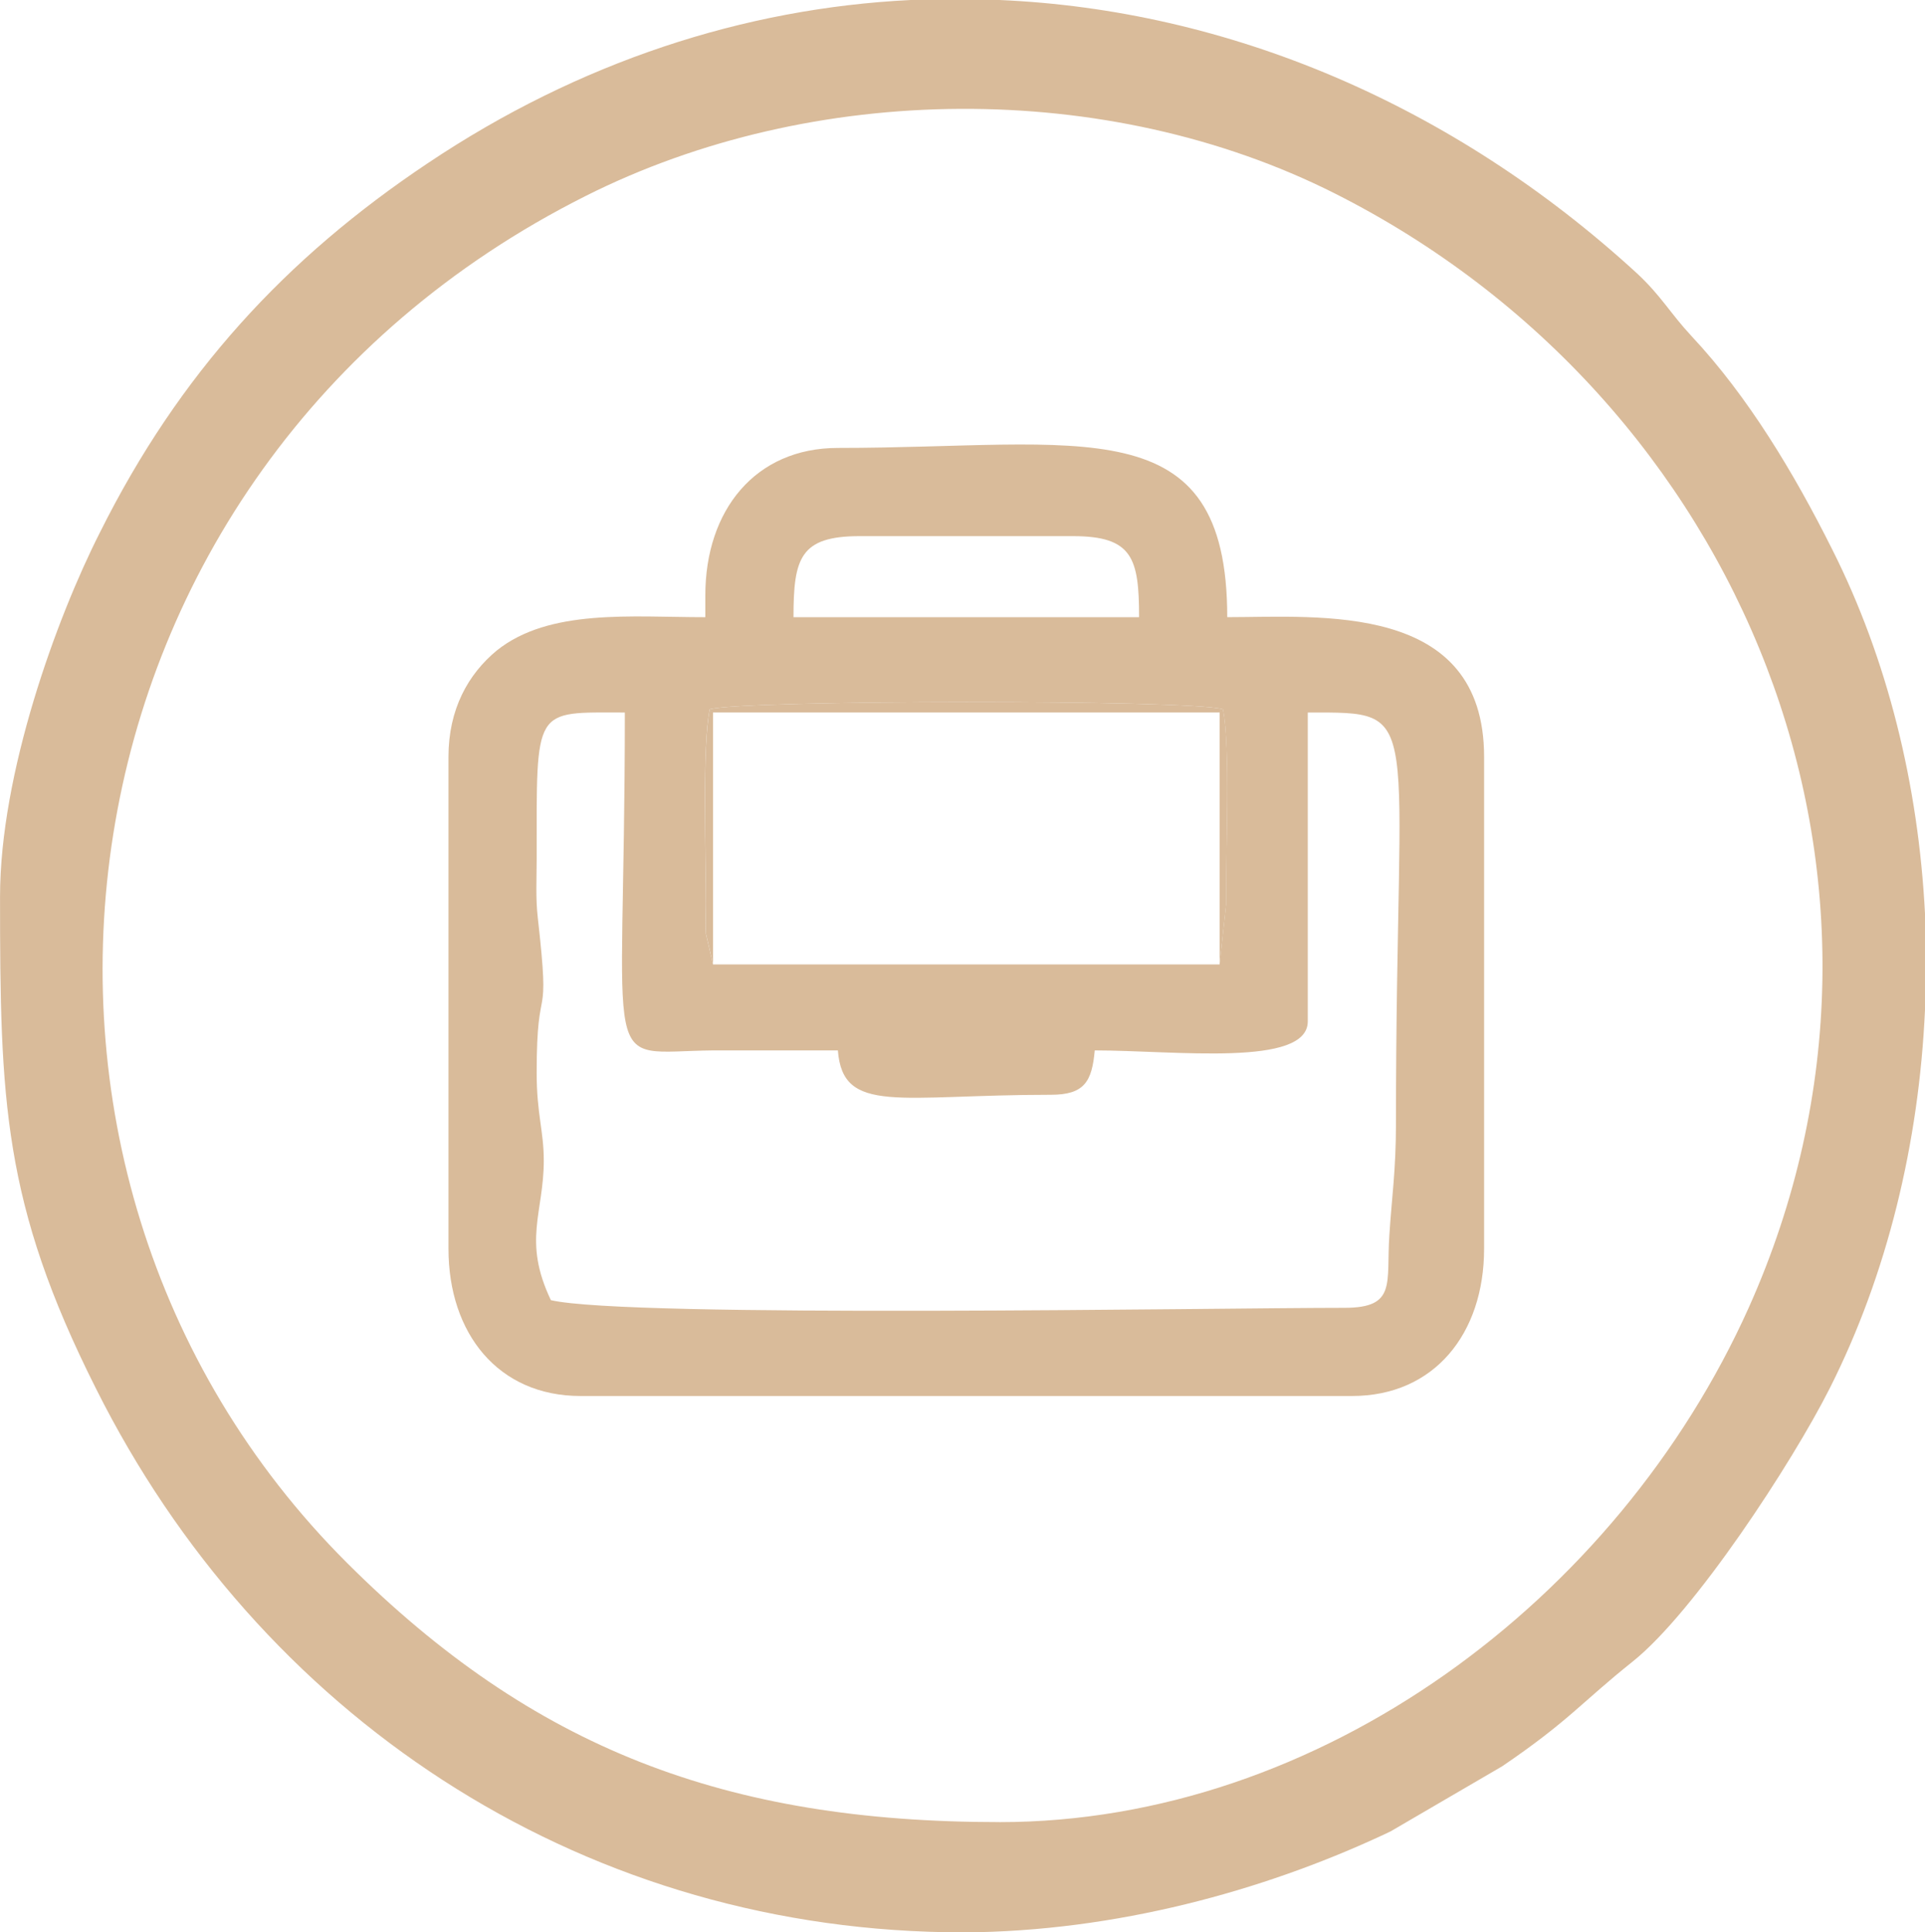
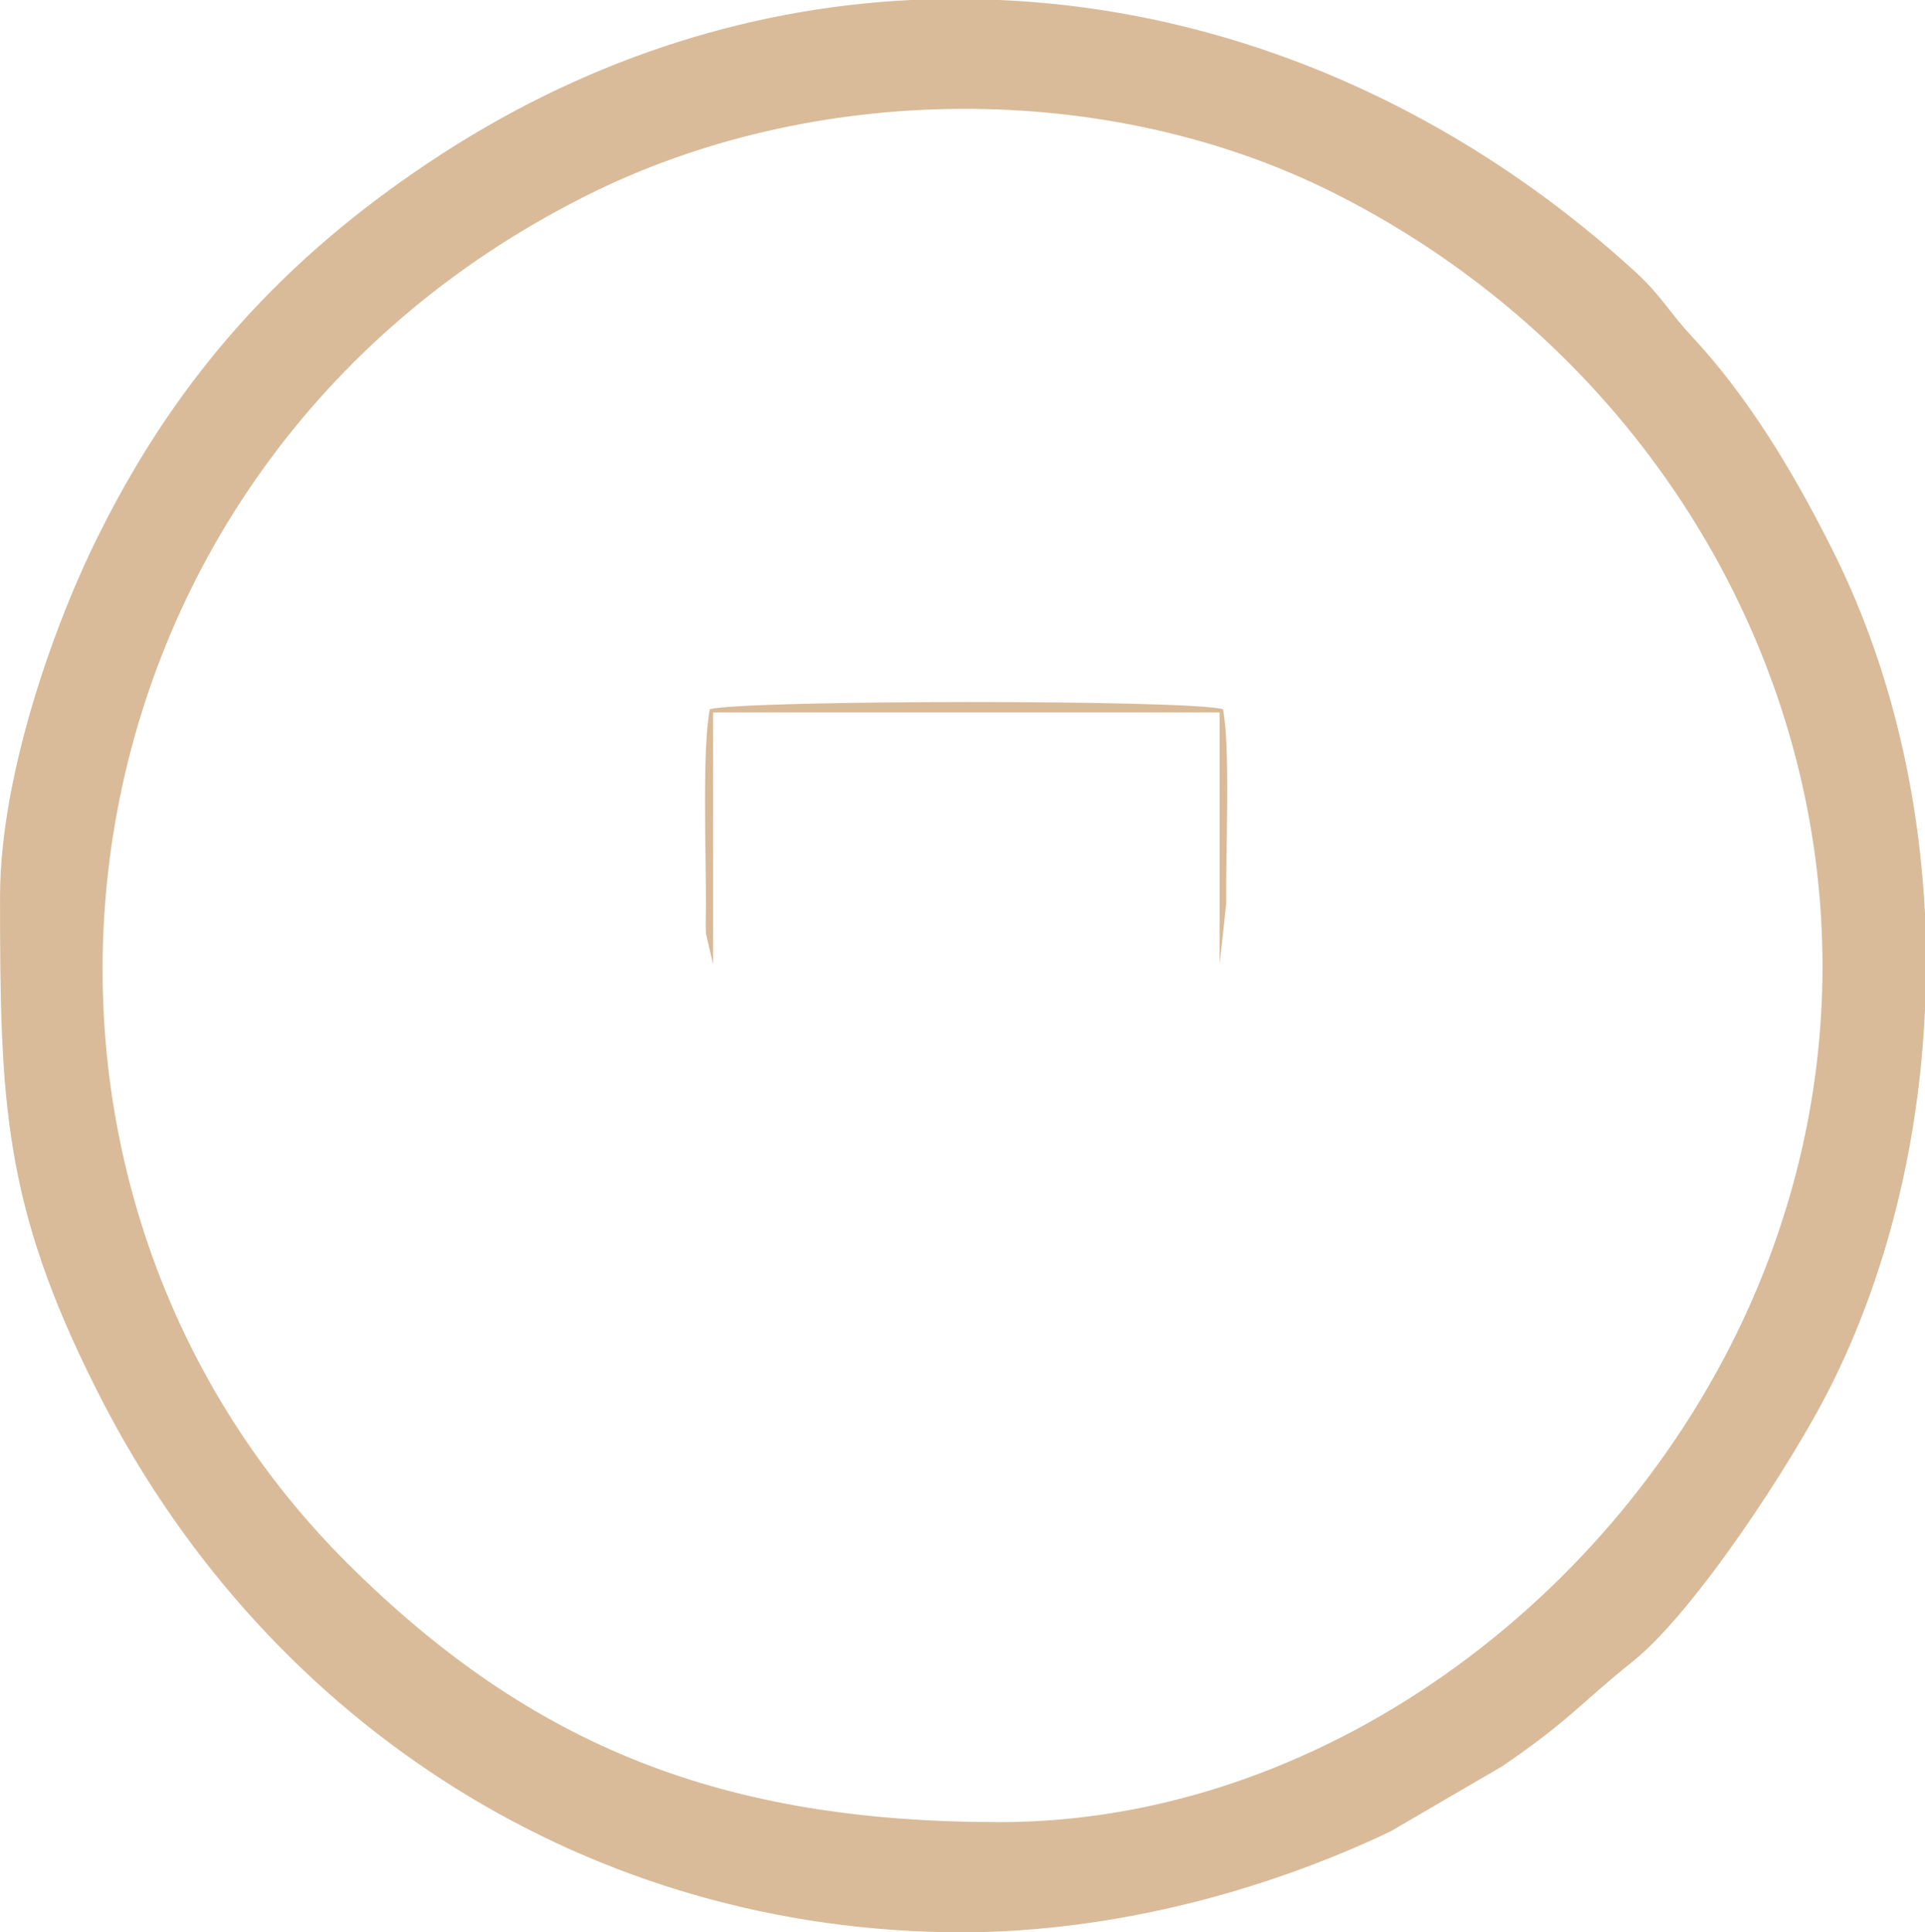
<svg xmlns="http://www.w3.org/2000/svg" xml:space="preserve" width="16.538mm" height="16.599mm" style="shape-rendering:geometricPrecision; text-rendering:geometricPrecision; image-rendering:optimizeQuality; fill-rule:evenodd; clip-rule:evenodd" viewBox="0 0 640.99 643.36">
  <defs>
    <style type="text/css">  .fil0 {fill:#D9BB9A}  </style>
  </defs>
  <g id="Слой_x0020_1">
    <g id="_2712910996576">
      <g id="_2713493039536">
        <path class="fil0" d="M332.8 606.71c-91.36,0 -155.37,-24.62 -217.19,-86.25 -132.03,-131.67 -102.12,-363.99 79.33,-455.17 75.68,-38.11 173.79,-39.03 249.47,-0.91 135.68,68.39 201.87,228.32 137.86,371.1 -43.77,97.38 -142.79,171.24 -249.47,171.24l0 -0zm-29.73 -606.71l29.73 0c76.04,3.28 150.81,34.65 212.27,91 8.21,7.66 10.94,13.13 18.23,20.97 18.78,20.06 34.1,45.59 46.69,70.76 18.6,36.84 28.81,78.78 31,121.45l0 32.1c-2.01,44.32 -12.58,88.08 -31.73,126.01 -12.4,24.62 -45.04,74.59 -65.65,91 -17.14,13.68 -21.15,19.7 -43.4,34.83l-37.2 21.7c-37.93,18.05 -86.44,32.46 -137.5,33.55l-2.37 0 -2.55 0 -5.83 0c-123.28,-2.19 -228.5,-72.4 -282.84,-181.08 -31,-61.64 -31.91,-96.1 -31.91,-163.76 0,-41.03 18.78,-92.64 33.19,-121.09 26.44,-53.07 62,-91.54 109.23,-123.09 50.34,-33.74 105.4,-51.61 160.66,-54.34z" />
-         <path class="fil0" d="M406.11 321.13l-168.69 0 -2.37 -10.21c-0.19,-2.55 0,-7.29 0,-10.03 0,-16.6 -1.28,-52.34 1.28,-64.74 11.31,-3.1 159.75,-3.28 170.87,0 2.55,12.58 0.91,47.59 1.09,64.74l-2.19 20.24zm-227.41 -35.01c0,-51.25 -1.28,-48.87 29.36,-48.87 0,124.18 -9.12,112.88 29.36,112.51 13.68,0 27.72,0 41.58,0 1.64,21.52 20.43,14.77 70.94,14.77 11.12,0 13.67,-4.38 14.59,-14.77 26.81,0 70.94,5.65 70.94,-9.66l0 -102.85c39.57,0 29.36,-2.37 29.36,136.95 0,15.68 -1.46,25.17 -2.19,37.02 -1.1,16.05 2.55,24.25 -14.96,24.25 -42.49,0 -238.34,3.46 -264.24,-2.55 -9.48,-19.88 -2.37,-28.99 -2.37,-46.5 0,-9.85 -2.37,-15.5 -2.37,-29.18 0,-33.37 4.74,-13.13 0.36,-51.79 -0.73,-6.38 -0.36,-12.95 -0.36,-19.33l0 0zm107.59 -107.6l70.94 0c19.88,0 22.06,7.29 22.06,26.99l-115.07 0c0,-19.69 2.19,-26.99 22.07,-26.99l0 0zm-51.43 19.7l0 7.29c-24.62,0 -51.97,-2.92 -69.48,11.12 -9.48,7.84 -16.05,19.51 -16.05,35.38l0 163.76c0,28.27 16.59,49.06 43.95,49.06l256.95 0c27.36,0 43.95,-20.79 43.95,-49.06l0 -163.76c0,-51.79 -54.89,-46.51 -85.53,-46.51 0,-70.39 -48.51,-56.35 -129.66,-56.35 -27.54,0 -44.13,20.79 -44.13,49.06l0 0z" />
        <path class="fil0" d="M237.43 321.13l0 -83.89 168.69 0 0 83.89 2.19 -20.24c-0.18,-17.14 1.46,-52.15 -1.09,-64.74 -11.12,-3.28 -159.57,-3.1 -170.87,0 -2.55,12.4 -1.28,48.14 -1.28,64.74 0,2.74 -0.19,7.48 0,10.03l2.37 10.21z" />
      </g>
    </g>
  </g>
</svg>